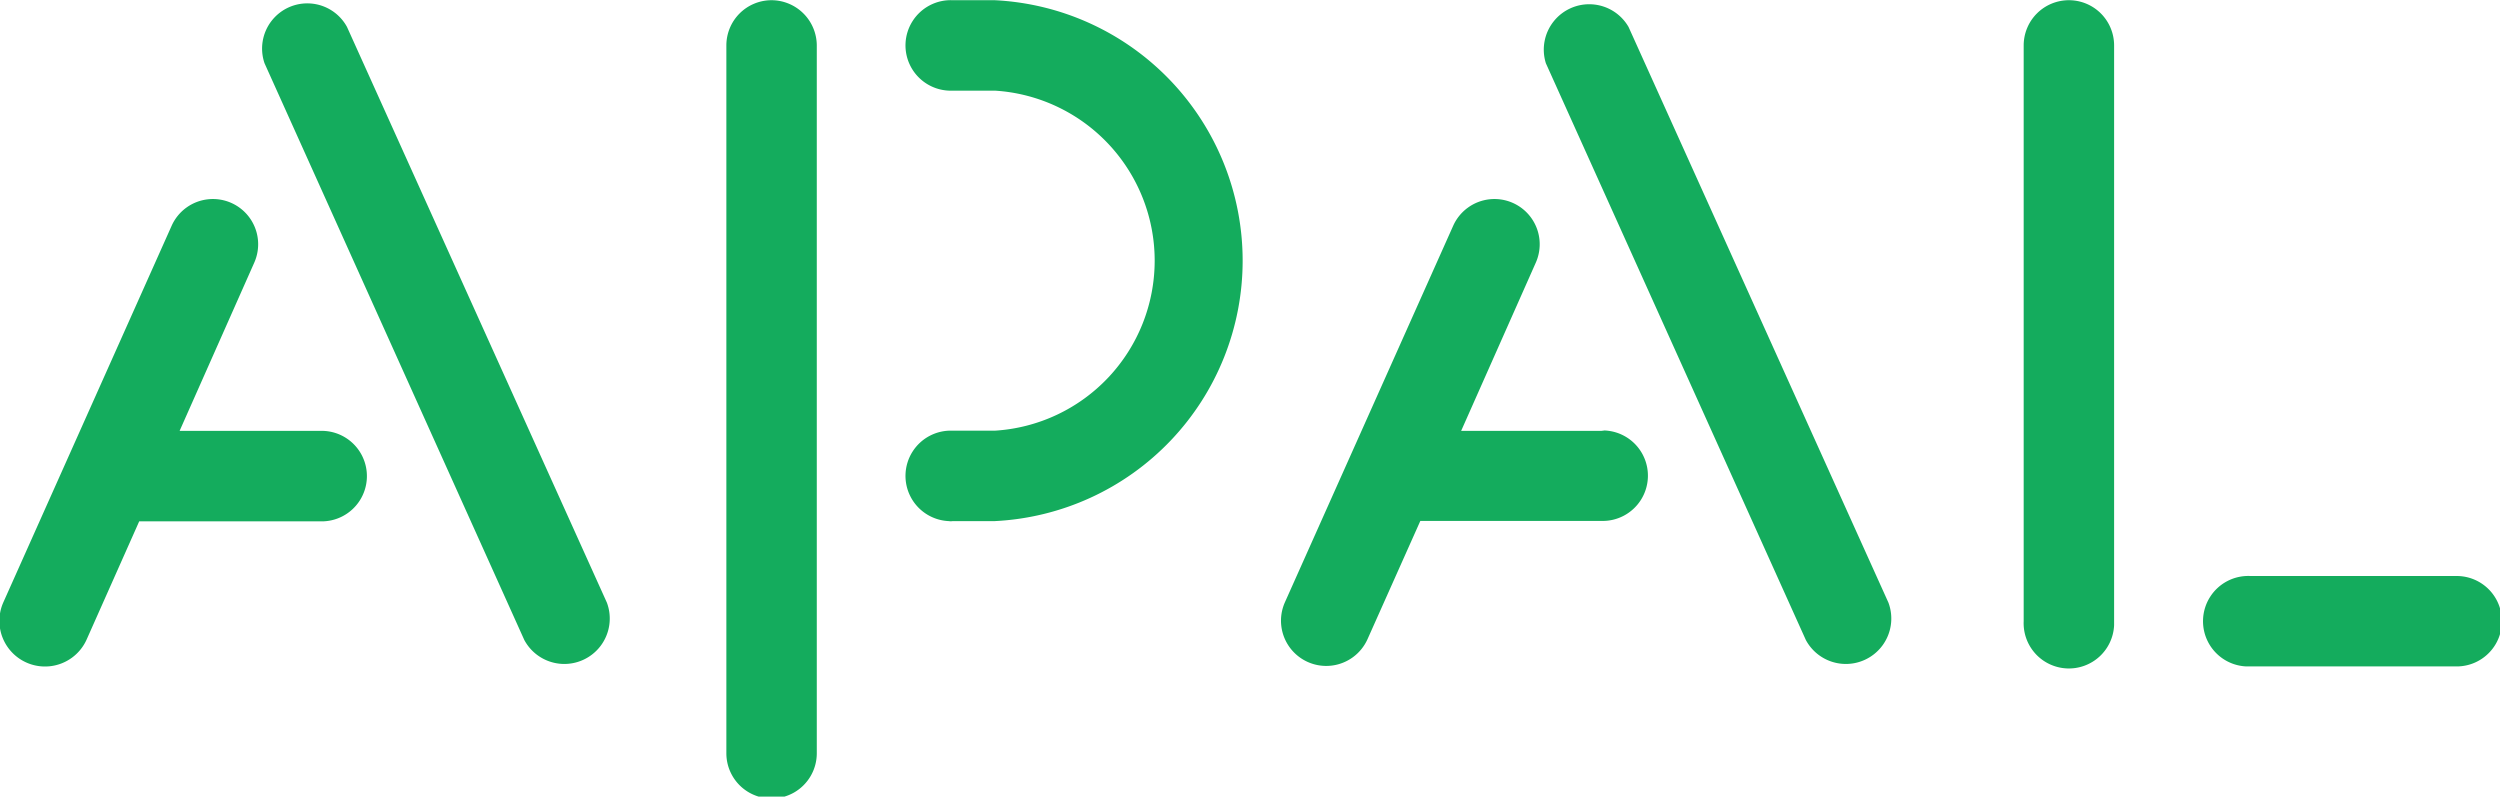
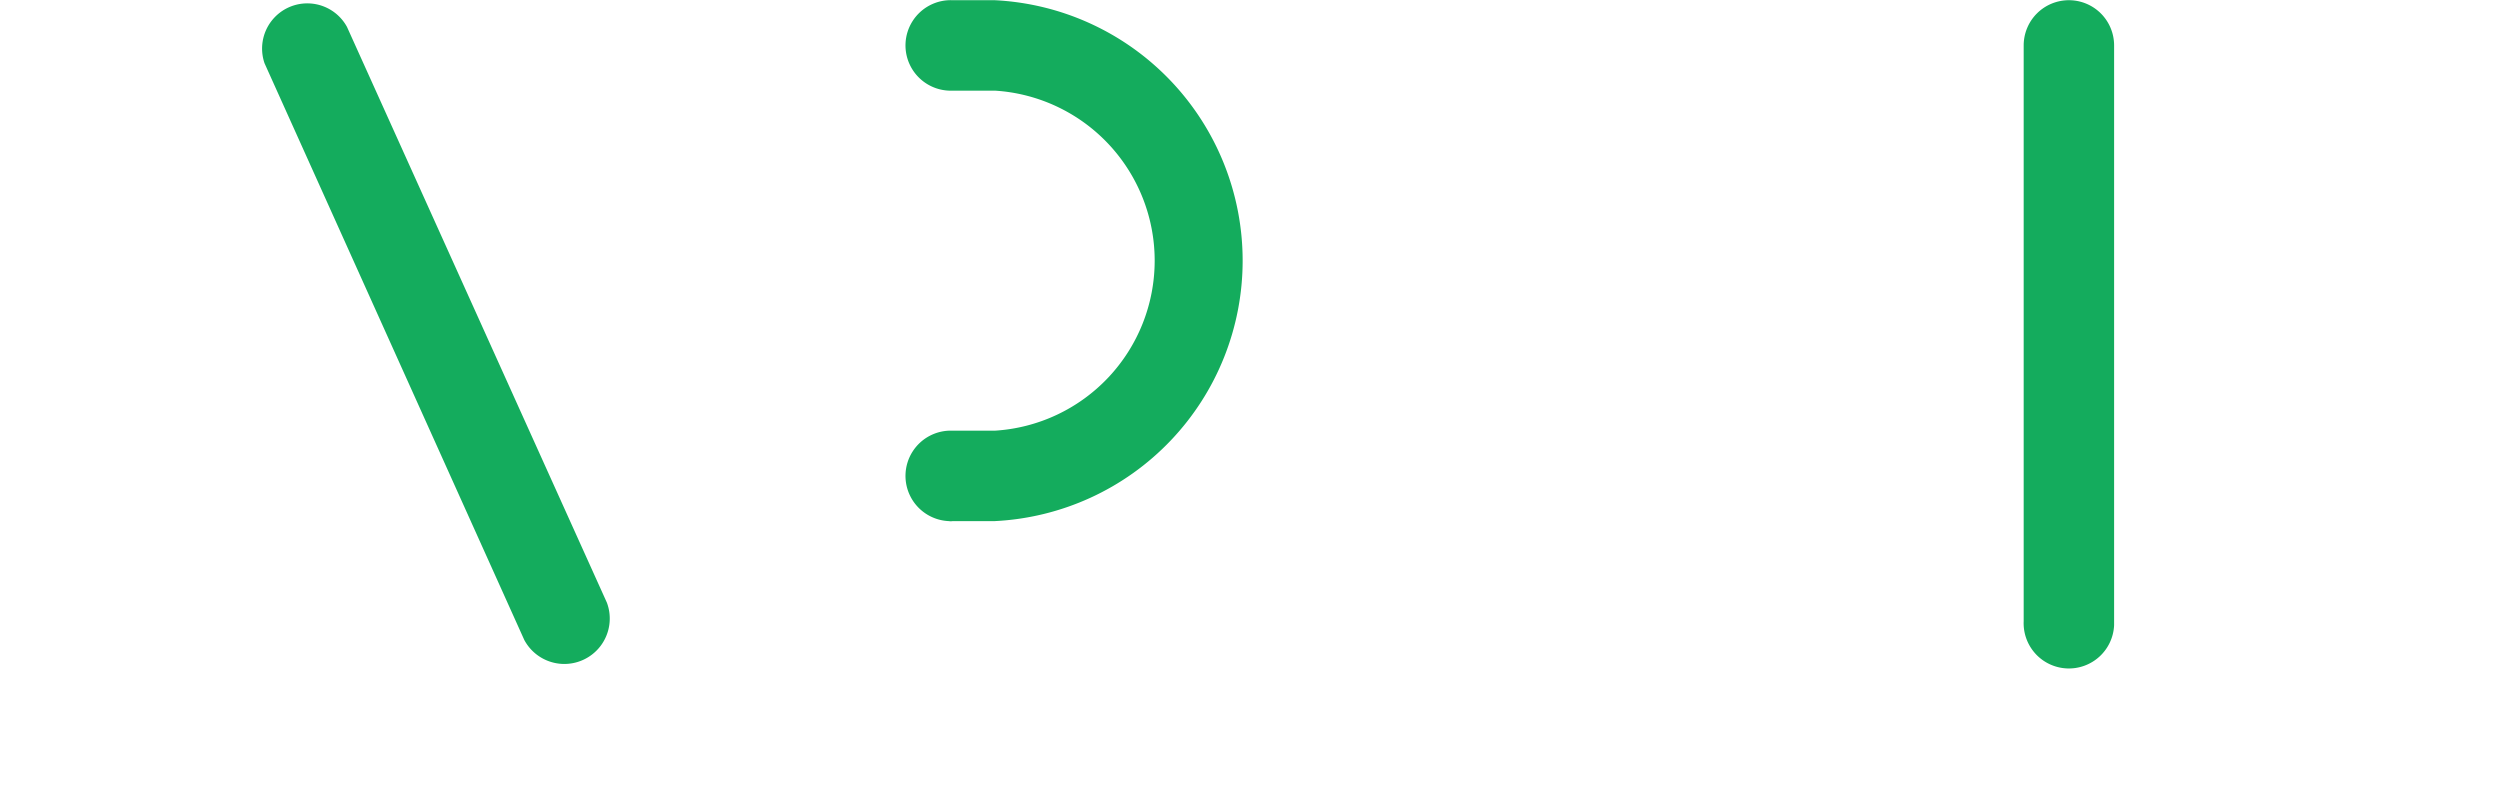
<svg xmlns="http://www.w3.org/2000/svg" viewBox="0 0 118.88 37.88" height="37.88" width="118.88" data-name="Layer 1" id="Layer_1">
  <title>Group 224</title>
  <g data-name="Group 224" id="Group_224">
    <g data-name="Group 1" id="Group_1">
-       <path fill="#14ac5d" transform="translate(0 0.01)" d="M15.2,20.48H8.54l3.55-8a2.15,2.15,0,0,0-3.93-1.75l-8,17.9A2.15,2.15,0,1,0,4.12,30.4l2.5-5.62H15.2a2.15,2.15,0,1,0,.19-4.3Z" data-name="Path 1" id="Path_1" />
      <path fill="#14ac5d" transform="translate(0 0.01)" d="M28.86,28.65,16.5,1.27A2.15,2.15,0,0,0,12.58,3L24.93,30.42a2.16,2.16,0,0,0,3.93-1.77Z" data-name="Path 2" id="Path_2" />
    </g>
    <g data-name="Group 2" id="Group_2">
-       <path fill="#14ac5d" transform="translate(0 0.01)" d="M76.14,20.48H69.48l3.55-8a2.15,2.15,0,0,0-3.93-1.75h0l-8,17.9a2.15,2.15,0,1,0,3.93,1.75h0l2.51-5.62h8.58a2.15,2.15,0,0,0,.18-4.3Z" data-name="Path 3" id="Path_3" />
-       <path fill="#14ac5d" transform="translate(0 0.01)" d="M89.8,28.65,77.44,1.27A2.16,2.16,0,0,0,73.51,3L85.87,30.42a2.16,2.16,0,0,0,3.93-1.77Z" data-name="Path 4" id="Path_4" />
-     </g>
+       </g>
    <g data-name="Group 3" id="Group_3">
-       <path fill="#14ac5d" transform="translate(0 0.01)" d="M116.82,27.38H107a2.15,2.15,0,0,0-.18,4.3h10a2.15,2.15,0,0,0,0-4.3Z" data-name="Path 5" id="Path_5" />
      <path fill="#14ac5d" transform="translate(0 0.01)" d="M98.38,0a2.15,2.15,0,0,0-2.15,2.15V29.53a2.15,2.15,0,1,0,4.3.19V2.15A2.15,2.15,0,0,0,98.38,0Z" data-name="Path 6" id="Path_6" />
    </g>
    <g data-name="Group 4" id="Group_4">
-       <path fill="#14ac5d" transform="translate(0 0.01)" d="M36.69,0a2.15,2.15,0,0,0-2.15,2.15h0V35.81a2.15,2.15,0,0,0,4.3,0V2.15A2.16,2.16,0,0,0,36.69,0Z" data-name="Path 7" id="Path_7" />
      <path fill="#14ac5d" transform="translate(0 0.01)" d="M47.3,0h-2a2.15,2.15,0,1,0-.18,4.3H47.3a8.1,8.1,0,0,1,0,16.17h-2a2.15,2.15,0,0,0-.18,4.3.54.54,0,0,0,.18,0h2A12.4,12.4,0,0,0,47.3,0Z" data-name="Path 8" id="Path_8" />
    </g>
  </g>
</svg>